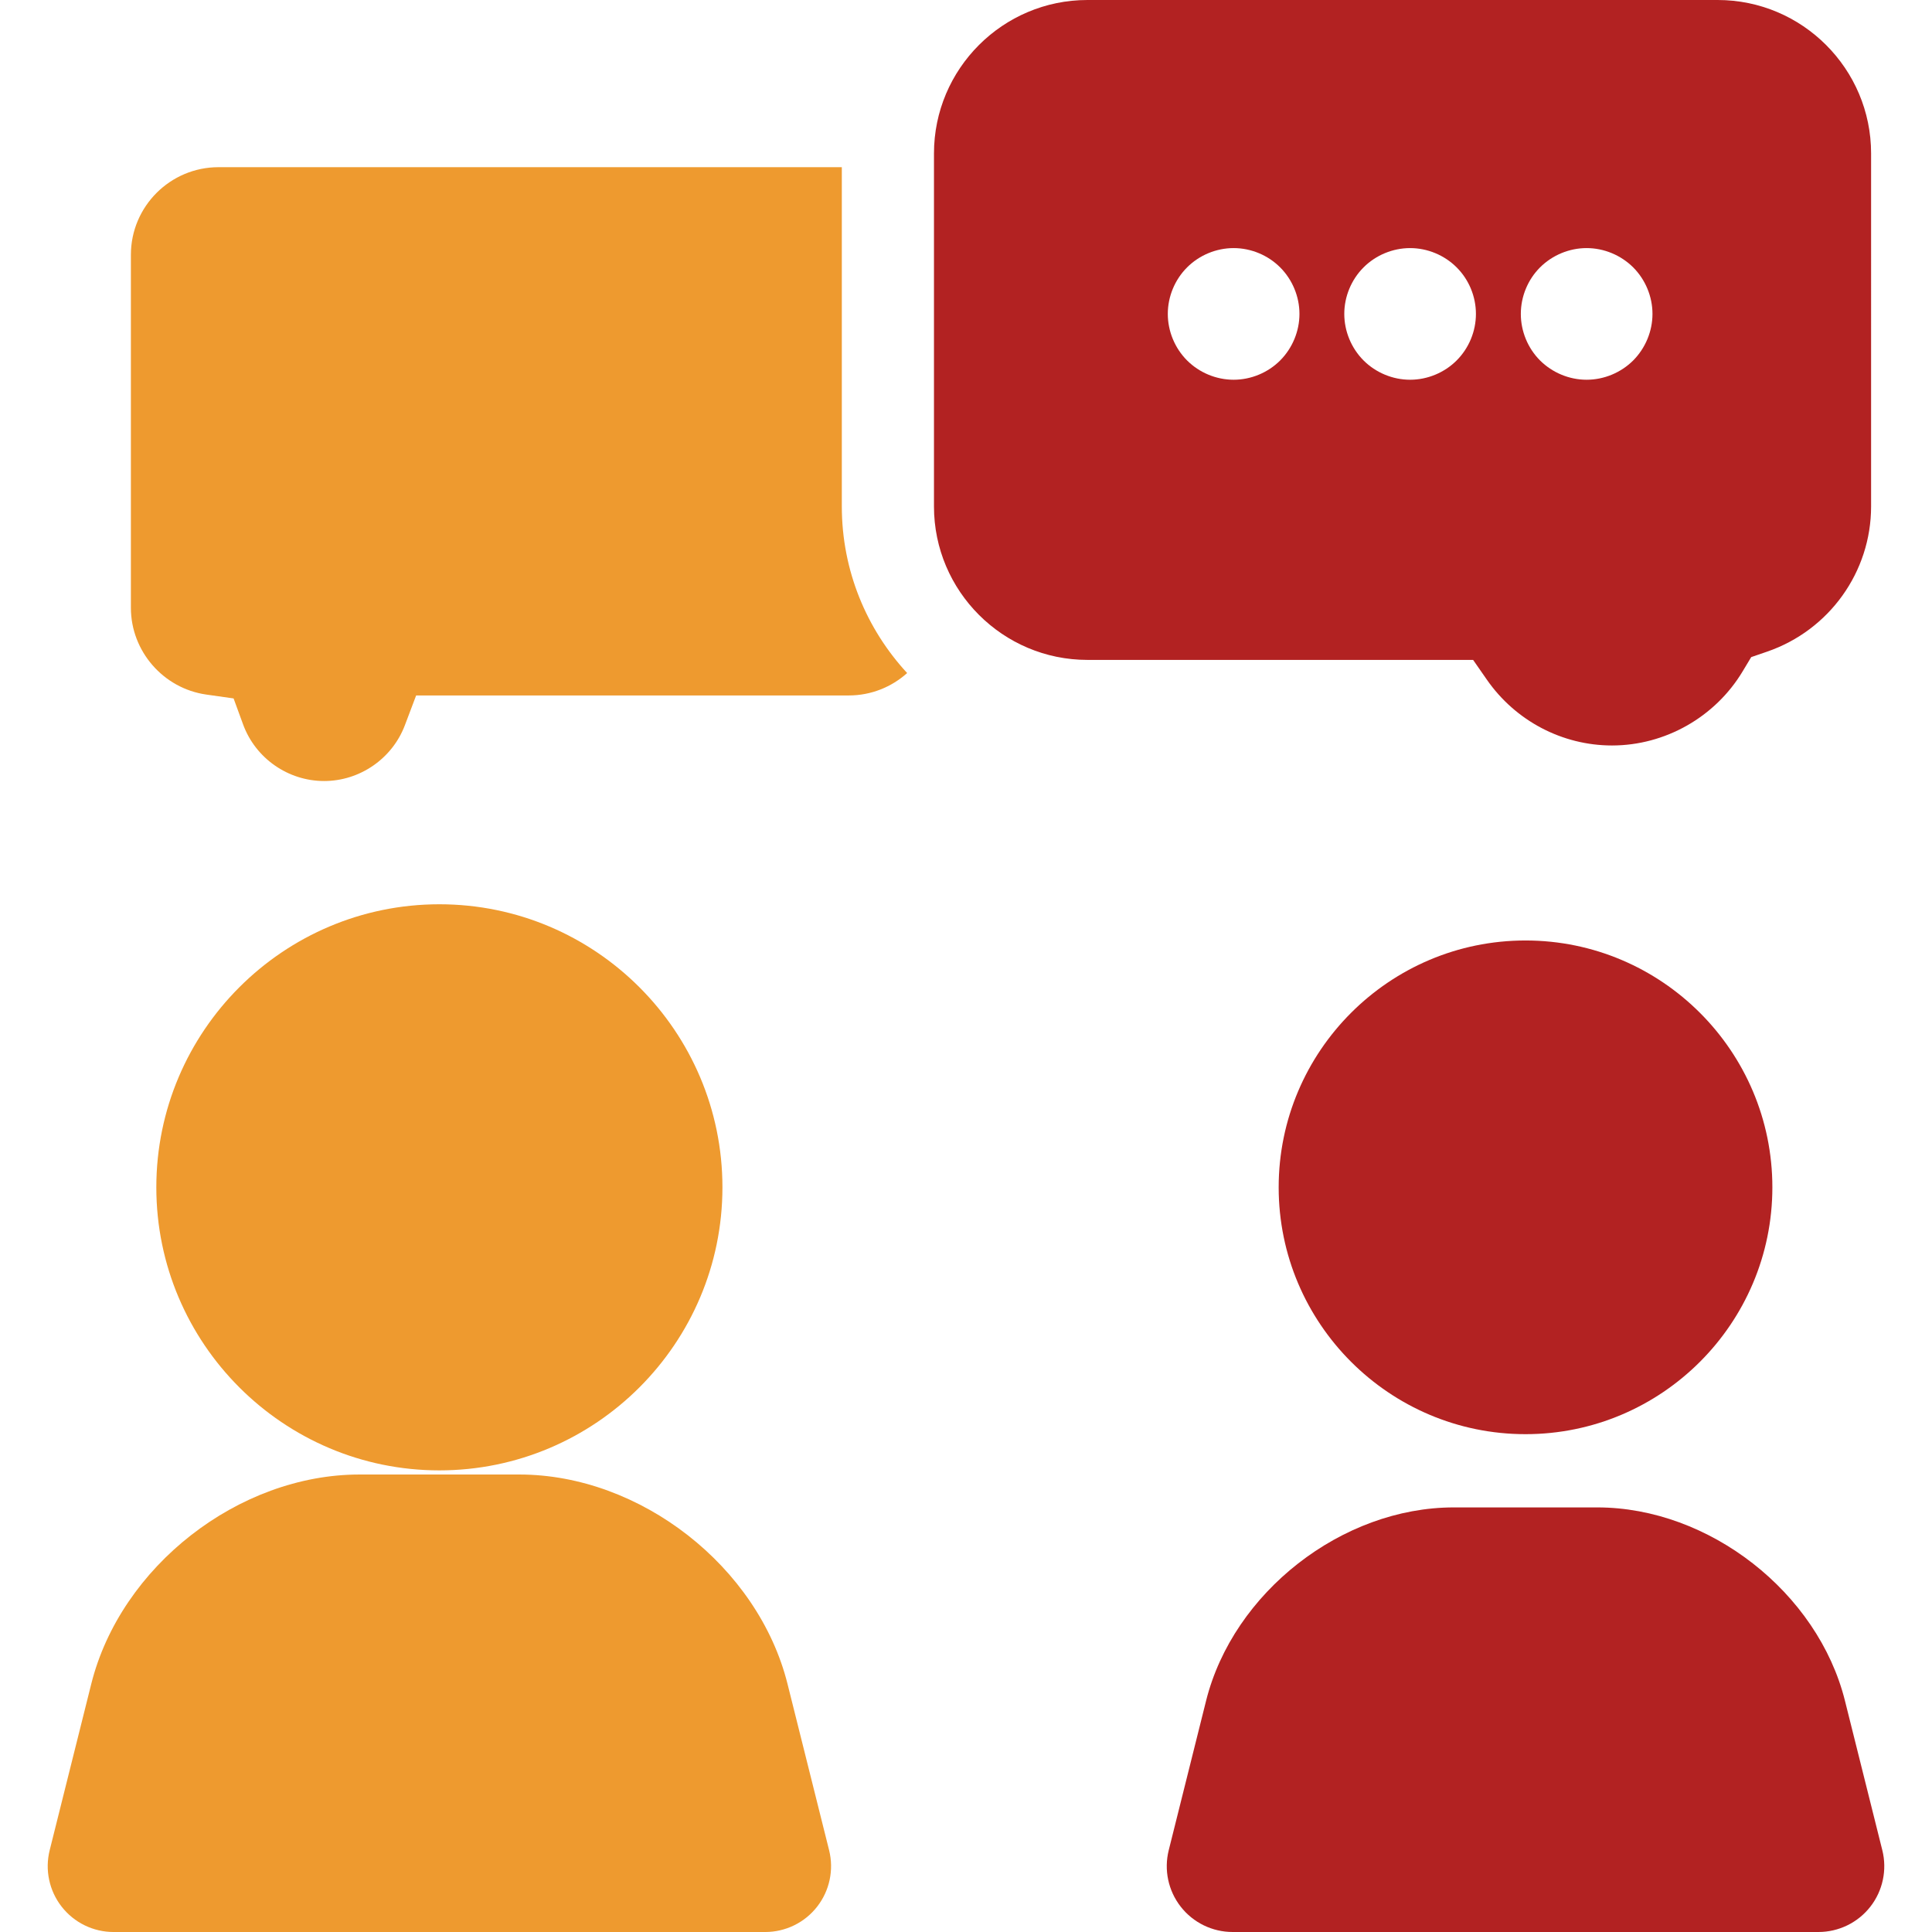
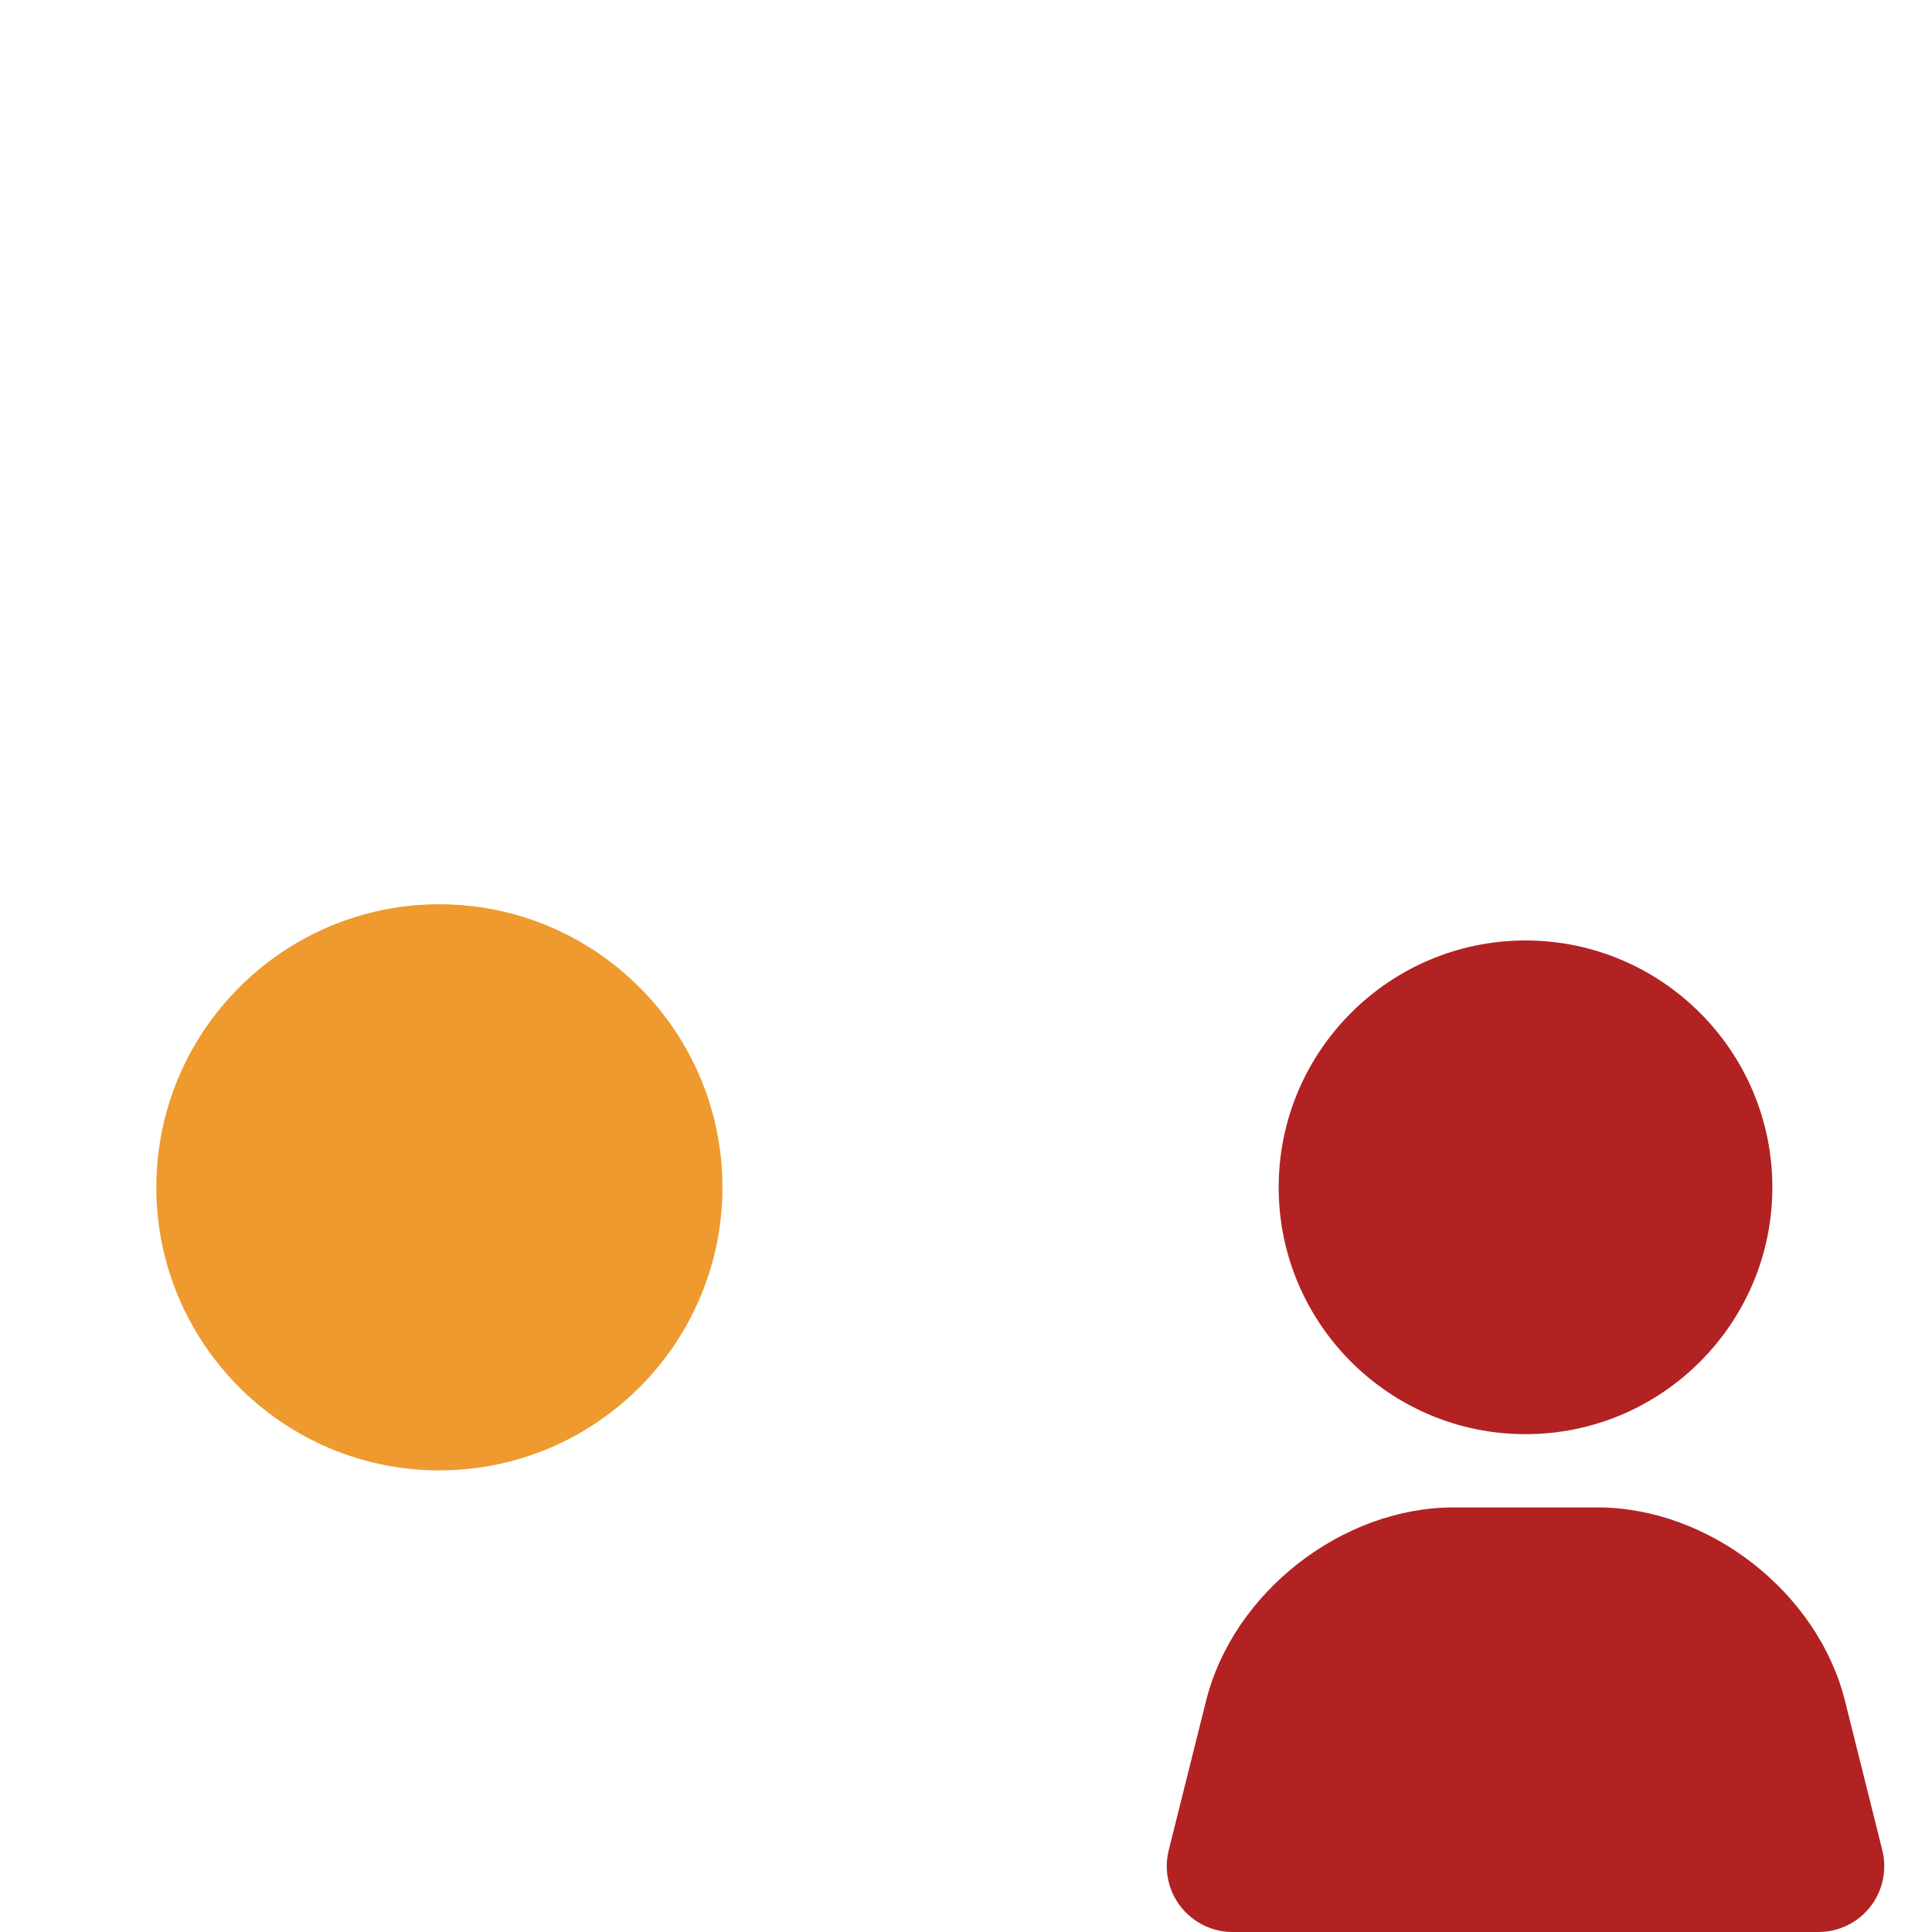
<svg xmlns="http://www.w3.org/2000/svg" version="1.1" id="Capa_1" x="0px" y="0px" width="512px" height="512px" viewBox="0 0 512 512" enable-background="new 0 0 512 512" xml:space="preserve">
  <g>
-     <path fill="#EE9A2F" d="M223.092,134.215V44.306H57.911c-12.805,0-23.223,10.417-23.223,23.225v93.547   c0,11.488,8.587,21.37,19.975,22.987l7.242,1.027l2.512,6.872c3.281,8.979,11.916,15.015,21.485,15.015   c9.454,0,18.054-5.942,21.396-14.786l2.984-7.892h114.643c5.946,0,11.371-2.25,15.479-5.938   C229.669,166.75,223.092,151.238,223.092,134.215L223.092,134.215z" />
-     <path fill="#B22222" d="M288.182,174.882h102.209l3.643,5.242c7.587,10.917,19.988,17.436,33.17,17.436   c14.063,0,27.318-7.513,34.592-19.607l2.293-3.812l4.202-1.444c16.489-5.667,27.57-21.132,27.57-38.481V40.668   C495.862,18.244,477.618,0,455.193,0H288.18c-22.424,0-40.667,18.244-40.667,40.668v93.548   C247.515,156.639,265.758,174.882,288.182,174.882L288.182,174.882z M408.13,70.859c3.263-3.246,7.743-5.113,12.331-5.113   c4.607,0,9.088,1.867,12.352,5.113c3.244,3.245,5.111,7.744,5.111,12.331c0,4.589-1.867,9.073-5.111,12.334   c-3.264,3.245-7.744,5.11-12.352,5.11c-4.588,0-9.069-1.865-12.331-5.11c-3.246-3.246-5.095-7.746-5.095-12.334   C403.035,78.588,404.884,74.104,408.13,70.859z M361.36,70.859c3.244-3.246,7.745-5.113,12.332-5.113   c4.588,0,9.091,1.867,12.333,5.113c3.264,3.245,5.111,7.744,5.111,12.331c0,4.589-1.848,9.073-5.111,12.334   c-3.244,3.245-7.745,5.11-12.333,5.11c-4.587,0-9.088-1.865-12.332-5.11c-3.245-3.246-5.111-7.746-5.111-12.334   C356.249,78.588,358.115,74.104,361.36,70.859z M314.591,70.859c3.246-3.246,7.743-5.113,12.332-5.113   c4.59,0,9.091,1.867,12.333,5.113c3.246,3.245,5.113,7.744,5.113,12.331c0,4.589-1.867,9.073-5.113,12.334   c-3.244,3.245-7.743,5.11-12.333,5.11c-4.589,0-9.086-1.865-12.332-5.11c-3.246-3.246-5.112-7.746-5.112-12.334   C309.479,78.588,311.345,74.104,314.591,70.859z" />
    <path fill="#EE9A2F" d="M116.441,389.666c41.361,0,75.012-33.65,75.012-75.014c0-41.359-33.649-75.01-75.012-75.01   c-41.36,0-75.013,33.651-75.013,75.01C41.431,356.016,75.081,389.666,116.441,389.666L116.441,389.666z" />
-     <path fill="#EE9A2F" d="M208.707,446.283c-7.784-31.136-39.021-55.523-71.113-55.523H95.291c-32.092,0-63.328,24.39-71.113,55.523   l-11.011,44.04c-1.303,5.214-0.132,10.735,3.174,14.969c3.307,4.234,8.378,6.71,13.751,6.71h172.703   c5.37,0,10.445-2.474,13.75-6.71c3.307-4.233,4.477-9.754,3.174-14.969L208.707,446.283z" />
    <path fill="#B22222" d="M498.833,490.325l-9.897-39.595c-7.185-28.737-36.018-51.25-65.641-51.25h-38.031   c-29.624,0-58.456,22.513-65.642,51.25l-9.896,39.593c-1.304,5.212-0.133,10.733,3.174,14.968   c3.305,4.233,8.378,6.709,13.751,6.709h155.261c5.371,0,10.446-2.474,13.751-6.709   C498.966,501.057,500.136,495.537,498.833,490.325L498.833,490.325z" />
    <path fill="#B22222" d="M404.278,249.237c-36.073,0-65.417,29.345-65.417,65.415c0,36.072,29.345,65.417,65.417,65.417   s65.417-29.346,65.417-65.417C469.697,278.583,440.351,249.237,404.278,249.237z" />
  </g>
</svg>